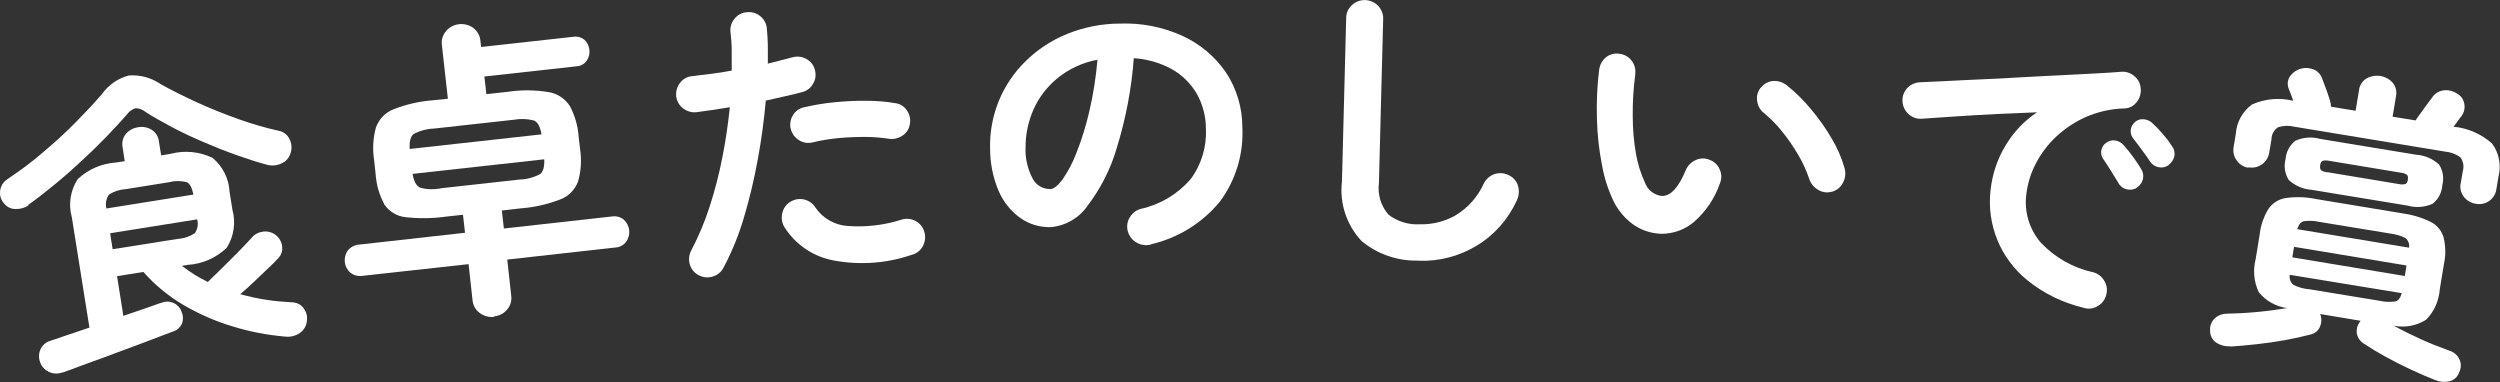
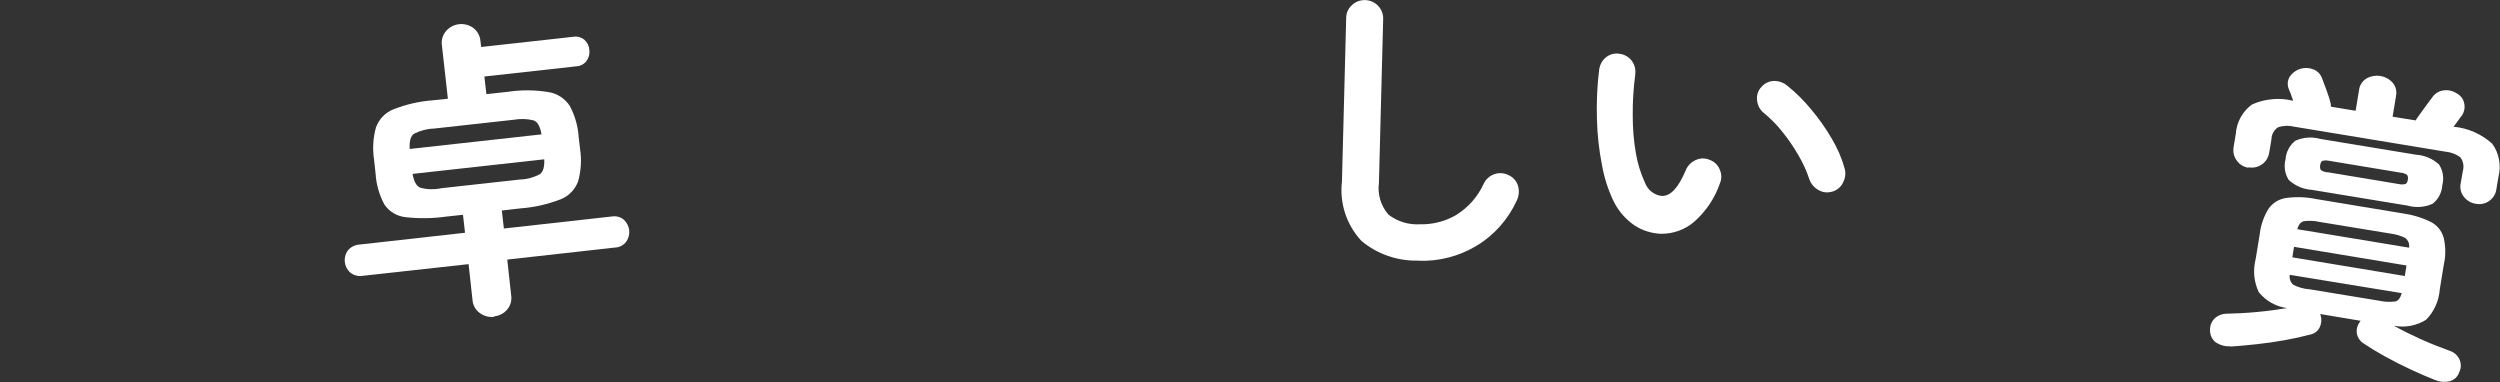
<svg xmlns="http://www.w3.org/2000/svg" id="a" data-name="レイヤー 1" width="147.36" height="22.52" viewBox="0 0 147.36 22.52">
  <rect x="0" y="0" width="147.36" height="22.52" fill="#333333" stroke="none" />
  <defs>
    <style>
      .k {
        fill: #fff;
      }
    </style>
  </defs>
  <g id="b" data-name="グループ 285">
-     <path id="c" data-name="パス 386" class="k" d="M1.69,12.1c-.23,.16-.51,.23-.79,.22-.27,0-.52-.14-.68-.35-.34-.4-.28-.99,.11-1.33,.04-.03,.08-.06,.12-.09,.72-.48,1.41-.99,2.06-1.55,.69-.58,1.34-1.17,1.94-1.78s1.13-1.17,1.57-1.69c.38-.53,.93-.91,1.57-1.08,.67-.05,1.33,.13,1.88,.51,.63,.35,1.34,.71,2.13,1.07,.79,.36,1.61,.69,2.45,.99,.78,.28,1.58,.51,2.38,.69,.27,.05,.51,.23,.63,.48,.13,.25,.16,.55,.07,.82-.07,.27-.26,.5-.53,.62-.27,.13-.58,.16-.87,.08-.56-.15-1.17-.35-1.82-.58-.65-.23-1.3-.49-1.95-.77-.65-.28-1.27-.57-1.85-.88s-1.1-.6-1.53-.88c-.17-.14-.38-.22-.59-.22-.21,.06-.39,.2-.52,.38-.33,.38-.72,.8-1.17,1.27-.45,.46-.93,.94-1.46,1.42-.52,.49-1.05,.96-1.6,1.41-.55,.45-1.07,.86-1.58,1.22m2.02,9.87c-.26,.1-.55,.09-.8-.03-.25-.12-.44-.33-.52-.58-.09-.25-.08-.52,.03-.76,.12-.25,.34-.43,.6-.5l2.28-.77-1.04-6.52c-.21-.75-.08-1.56,.34-2.22,.61-.59,1.42-.93,2.26-.99l.52-.08-.12-.79c-.06-.29,0-.59,.19-.82,.18-.21,.44-.35,.72-.39,.28-.05,.56,0,.8,.15,.25,.16,.41,.43,.43,.72l.13,.79,.54-.09c.83-.22,1.7-.14,2.48,.23,.6,.49,.97,1.22,1.01,2l.17,1.07c.21,.76,.08,1.58-.34,2.24-.62,.59-1.43,.95-2.28,1l-.36,.06c.24,.18,.48,.35,.73,.51,.25,.16,.52,.3,.8,.44,.24-.23,.53-.52,.87-.85s.66-.66,.98-.98c.31-.32,.56-.58,.74-.78,.17-.21,.42-.33,.69-.36,.27-.03,.53,.05,.74,.22,.2,.16,.33,.4,.36,.66,.03,.26-.05,.52-.24,.7-.15,.17-.36,.38-.62,.62l-.8,.76c-.28,.27-.55,.51-.81,.73,.5,.14,1.01,.25,1.52,.33,.5,.08,1,.12,1.51,.15,.27,0,.52,.11,.68,.32,.18,.21,.26,.49,.22,.76-.02,.29-.17,.56-.42,.73-.25,.17-.56,.25-.87,.21-1.05-.09-2.09-.29-3.09-.6-1.01-.3-1.98-.73-2.89-1.26-.89-.52-1.69-1.18-2.37-1.95l-1.55,.25,.37,2.34c.57-.19,1.06-.36,1.49-.51,.42-.15,.68-.25,.79-.27,.22-.09,.47-.08,.68,.02,.22,.1,.39,.28,.47,.51,.1,.22,.11,.47,.03,.69-.09,.22-.27,.39-.5,.47-.07,.02-.26,.1-.59,.22-.32,.12-.72,.27-1.18,.45s-.96,.35-1.48,.55-1.01,.38-1.49,.55-.87,.32-1.19,.44-.53,.19-.61,.22m2.58-9.67l5.13-.82c-.08-.4-.21-.65-.39-.73-.34-.09-.7-.09-1.04,0l-2.56,.41c-.35,.02-.69,.13-.99,.32-.16,.24-.22,.53-.15,.81m.38,2.41l3.84-.61c.35-.02,.7-.14,.99-.33,.17-.24,.22-.54,.14-.82l-5.13,.82,.15,.95Z" />
    <path id="d" data-name="パス 387" class="k" d="M29.11,18.68c-.29,.03-.59-.05-.83-.23-.25-.18-.41-.47-.43-.78l-.23-2.1-6.26,.69c-.25,.04-.51-.03-.71-.19-.38-.33-.44-.9-.15-1.3,.16-.2,.4-.33,.65-.35l6.26-.7-.12-1.06-1.01,.11c-.79,.11-1.59,.12-2.38,.03-.5-.05-.96-.33-1.24-.74-.3-.56-.48-1.18-.52-1.81l-.09-.83c-.1-.64-.06-1.29,.11-1.91,.18-.49,.55-.88,1.04-1.07,.74-.29,1.53-.47,2.33-.53l.87-.09-.35-3.13c-.05-.31,.04-.63,.25-.87,.41-.46,1.09-.53,1.59-.18,.25,.19,.41,.48,.43,.79l.04,.34,5.42-.6c.24-.04,.48,.02,.67,.18,.17,.15,.27,.36,.29,.59,.03,.23-.03,.46-.16,.64-.14,.2-.37,.32-.61,.33l-5.42,.6,.12,1.04,1.28-.14c.79-.12,1.6-.11,2.39,.02,.51,.08,.96,.38,1.25,.82,.3,.57,.48,1.19,.52,1.84l.08,.68c.1,.64,.06,1.29-.11,1.91-.18,.49-.55,.88-1.04,1.07-.75,.29-1.53,.47-2.33,.53l-1.13,.13,.12,1.06,6.37-.71c.25-.04,.51,.03,.7,.19,.37,.34,.43,.89,.14,1.3-.15,.2-.39,.33-.64,.34l-6.37,.71,.23,2.1c.05,.31-.04,.62-.24,.85-.19,.23-.47,.37-.77,.4m-4.96-9.87l7.76-.86c-.08-.45-.22-.72-.45-.82-.39-.1-.8-.11-1.2-.04l-4.7,.52c-.4,.01-.8,.12-1.16,.3-.2,.13-.29,.43-.26,.89m1.81,2.33l4.7-.52c.41-.01,.8-.12,1.16-.31,.2-.14,.28-.44,.26-.88l-7.76,.86c.07,.44,.22,.71,.44,.81,.39,.11,.8,.12,1.2,.05" />
-     <path id="e" data-name="パス 388" class="k" d="M41.2,16.23c-.26-.13-.46-.36-.54-.64-.08-.27-.05-.57,.08-.82,.44-.83,.8-1.7,1.09-2.59,.31-.96,.56-1.93,.75-2.91,.2-1,.34-1.99,.44-2.95-.35,.06-.68,.11-1.01,.16-.33,.05-.64,.09-.93,.13-.28,.04-.57-.04-.8-.21-.23-.17-.38-.42-.42-.71-.03-.29,.04-.57,.22-.8,.17-.23,.43-.38,.72-.4,.35-.05,.72-.09,1.12-.14s.81-.11,1.21-.19c0-.41,0-.8,0-1.18s-.03-.73-.07-1.07c-.04-.29,.05-.58,.23-.8,.18-.23,.44-.37,.73-.39,.58-.07,1.11,.35,1.18,.93,0,0,0,.02,0,.03,.03,.3,.05,.62,.06,.97,0,.35,0,.71,0,1.1,.53-.13,1.01-.26,1.44-.37,.28-.08,.57-.05,.82,.09,.25,.13,.44,.36,.51,.64,.08,.28,.05,.57-.1,.82-.14,.25-.37,.43-.65,.5-.3,.08-.63,.16-.99,.24-.36,.08-.75,.17-1.15,.26-.1,1.11-.25,2.26-.47,3.45-.21,1.16-.48,2.31-.82,3.44-.3,1.02-.7,2.01-1.2,2.95-.13,.26-.36,.45-.64,.53-.27,.09-.57,.06-.82-.08m12.55-1.2c-1.48,.51-3.07,.62-4.61,.33-1.19-.22-2.24-.93-2.89-1.96-.15-.24-.2-.54-.13-.82,.06-.28,.23-.53,.47-.67,.5-.32,1.16-.17,1.48,.32,0,0,0,.01,.01,.02,.43,.63,1.13,1.03,1.9,1.08,1.08,.08,2.16-.05,3.19-.38,.28-.08,.58-.05,.83,.1,.25,.14,.43,.37,.5,.65,.08,.28,.04,.58-.1,.83-.14,.25-.37,.43-.65,.5m-1.33-6.84c-.47-.07-.94-.11-1.41-.11-.53,0-1.06,.02-1.59,.07-.51,.05-1.01,.13-1.5,.25-.27,.07-.56,.03-.8-.12-.24-.14-.41-.37-.49-.63-.08-.27-.04-.57,.1-.82,.14-.25,.37-.43,.65-.49,.59-.14,1.18-.24,1.78-.3,.63-.06,1.26-.1,1.89-.09,.58,0,1.16,.04,1.73,.14,.28,.03,.53,.19,.69,.43,.16,.23,.23,.53,.17,.81-.04,.27-.19,.52-.43,.67-.23,.16-.52,.23-.8,.19" />
-     <path id="f" data-name="パス 389" class="k" d="M67.85,14.41c-.29,.08-.6,.04-.85-.11-.26-.14-.44-.38-.52-.66-.08-.28-.04-.58,.11-.82,.14-.25,.38-.44,.66-.51,1.14-.25,2.17-.87,2.93-1.75,.64-.86,.96-1.93,.9-3,0-.71-.19-1.42-.54-2.04-.35-.6-.86-1.1-1.46-1.44-.69-.38-1.46-.6-2.25-.65-.13,1.79-.47,3.56-1,5.28-.36,1.25-.96,2.42-1.75,3.45-.5,.71-1.29,1.16-2.16,1.23-.63,.01-1.25-.17-1.76-.53-.57-.4-1.01-.95-1.29-1.59-.34-.79-.51-1.65-.51-2.51-.05-1.94,.71-3.81,2.1-5.16,.7-.69,1.53-1.23,2.44-1.6,.99-.4,2.05-.61,3.11-.61,1.27-.05,2.53,.2,3.68,.72,1.03,.47,1.92,1.21,2.56,2.14,.64,.96,.98,2.1,.98,3.25,.08,1.57-.39,3.13-1.33,4.39-1.04,1.26-2.46,2.14-4.06,2.51m-5.96-3.25c.22,0,.46-.19,.74-.56,.34-.49,.62-1.02,.83-1.58,.31-.78,.56-1.59,.75-2.41,.24-1.01,.4-2.04,.49-3.08-.86,.16-1.67,.53-2.35,1.08-.61,.5-1.1,1.13-1.42,1.85-.31,.7-.47,1.46-.47,2.22-.03,.65,.12,1.29,.42,1.86,.19,.37,.58,.61,1,.61" />
    <path id="g" data-name="パス 390" class="k" d="M83.63,15.36c-1.23,.04-2.44-.37-3.38-1.16-.88-.94-1.3-2.22-1.15-3.5l.25-9.65c0-.29,.13-.56,.34-.75,.44-.41,1.12-.39,1.54,.04,.2,.21,.31,.49,.3,.78l-.25,9.65c-.09,.68,.11,1.36,.56,1.88,.53,.41,1.19,.61,1.86,.57,.74,.02,1.48-.17,2.12-.54,.73-.45,1.3-1.1,1.65-1.88,.28-.54,.93-.75,1.47-.47,0,0,0,0,0,0,.26,.12,.46,.35,.54,.63,.08,.28,.06,.58-.07,.85-.51,1.12-1.34,2.06-2.4,2.69-1.02,.61-2.19,.91-3.38,.87" />
    <path id="h" data-name="パス 391" class="k" d="M97.91,13.78c-.56-.02-1.1-.19-1.56-.49-.53-.36-.96-.86-1.24-1.43-.32-.67-.55-1.38-.68-2.12-.18-.9-.28-1.82-.3-2.73-.03-.97,.01-1.94,.13-2.9,.04-.29,.18-.55,.4-.73,.22-.18,.51-.26,.79-.21,.58,.06,1,.58,.94,1.16,0,.02,0,.03,0,.05-.11,.82-.16,1.64-.15,2.47,0,.74,.06,1.48,.19,2.21,.1,.58,.27,1.14,.52,1.68,.15,.44,.54,.76,1,.81,.52,.02,.99-.49,1.42-1.53,.11-.26,.32-.47,.59-.59,.27-.12,.57-.12,.83,0,.27,.1,.48,.31,.58,.57,.12,.26,.12,.56,0,.83-.3,.87-.83,1.65-1.53,2.26-.53,.45-1.21,.69-1.9,.69m10.07-2.49c-.28,.09-.58,.06-.84-.1-.25-.14-.44-.38-.53-.65-.16-.49-.38-.96-.64-1.4-.28-.48-.59-.94-.94-1.37-.32-.41-.69-.78-1.09-1.11-.23-.18-.37-.45-.4-.74-.04-.29,.05-.59,.26-.8,.19-.22,.46-.34,.74-.35,.29,0,.57,.1,.79,.29,.51,.41,.98,.88,1.4,1.39,.45,.54,.86,1.11,1.21,1.72,.33,.55,.59,1.14,.76,1.76,.08,.28,.04,.58-.1,.84-.12,.26-.36,.45-.64,.53" />
-     <path id="i" data-name="パス 392" class="k" d="M122.85,18.15c-1.23-.29-2.38-.84-3.36-1.64-1.58-1.28-2.39-3.27-2.16-5.29,.1-.93,.39-1.82,.87-2.62,.47-.79,1.1-1.47,1.87-1.98-.73,.03-1.52,.06-2.35,.1s-1.63,.09-2.41,.14c-.78,.05-1.46,.1-2.05,.14-.29,.02-.57-.09-.78-.29-.21-.2-.33-.47-.34-.75-.02-.28,.09-.56,.28-.77,.2-.21,.47-.33,.76-.34,.39-.02,.89-.04,1.5-.07s1.29-.07,2.05-.1,1.53-.07,2.33-.12,1.57-.08,2.34-.12,1.46-.08,2.1-.11,1.16-.07,1.56-.1c.28-.02,.55,.08,.76,.27,.22,.18,.35,.44,.36,.72,.03,.28-.05,.57-.23,.79-.17,.23-.43,.37-.71,.38-.79,.02-1.57,.19-2.3,.51-.65,.29-1.25,.69-1.77,1.18-.48,.46-.88,.99-1.18,1.58-.28,.53-.46,1.12-.54,1.71-.16,1.06,.15,2.14,.86,2.95,.83,.87,1.9,1.48,3.08,1.73,.28,.08,.51,.26,.65,.51,.15,.24,.19,.54,.11,.81-.06,.28-.25,.53-.5,.67-.24,.15-.54,.19-.82,.11m3.13-7.09c-.17,.12-.39,.15-.59,.1-.21-.04-.4-.18-.5-.37l-.43-.7c-.18-.28-.33-.53-.48-.74-.1-.15-.13-.32-.1-.49,.03-.19,.14-.35,.3-.45,.15-.11,.33-.16,.52-.13,.19,.03,.36,.12,.49,.27,.2,.22,.38,.44,.55,.68,.2,.28,.37,.53,.5,.75,.11,.18,.14,.39,.09,.59-.05,.2-.18,.38-.36,.49m1.9-1.35c-.17,.14-.38,.19-.59,.15-.21-.03-.4-.15-.52-.33-.12-.19-.28-.41-.48-.68s-.37-.5-.53-.7c-.23-.3-.17-.73,.13-.97,.14-.12,.33-.17,.51-.15,.19,.02,.37,.1,.5,.23,.21,.19,.41,.4,.6,.62,.2,.23,.39,.47,.55,.73,.13,.16,.18,.37,.15,.57-.04,.21-.15,.39-.32,.52" />
    <path id="j" data-name="パス 393" class="k" d="M131.46,20.41c-.3,.02-.59-.06-.84-.22-.22-.16-.35-.42-.35-.69-.02-.27,.07-.53,.26-.72,.2-.19,.46-.29,.74-.29,.54-.01,1.13-.04,1.77-.1,.64-.06,1.23-.14,1.77-.23-.66-.09-1.25-.42-1.67-.94-.29-.61-.35-1.3-.18-1.96l.24-1.47c.06-.53,.24-1.04,.52-1.49,.24-.34,.61-.57,1.03-.63,.59-.08,1.18-.06,1.76,.06l5.07,.84c.59,.08,1.17,.25,1.7,.51,.37,.19,.65,.53,.76,.93,.12,.52,.13,1.06,.01,1.58l-.24,1.47c-.05,.67-.33,1.31-.81,1.79-.56,.35-1.24,.48-1.89,.35,.49,.28,1.03,.54,1.6,.8,.57,.26,1.12,.47,1.64,.66,.27,.08,.49,.26,.61,.5,.12,.24,.12,.53,0,.77-.08,.26-.29,.46-.55,.54-.28,.07-.58,.05-.85-.06-.44-.17-.92-.38-1.44-.62s-1.03-.5-1.52-.77c-.49-.27-.93-.54-1.3-.79-.2-.13-.34-.35-.38-.58-.03-.23,.02-.46,.16-.64,0-.02,.01-.04,.03-.06,.01-.01,.03-.03,.04-.04l-2.39-.4,.04,.12c.06,.22,.03,.46-.07,.67-.11,.22-.31,.37-.55,.42-.45,.12-.95,.23-1.5,.33-.55,.1-1.11,.18-1.67,.24s-1.07,.11-1.55,.14m1.08-10.54c-.28-.04-.53-.19-.69-.42-.18-.23-.24-.53-.19-.81l.13-.79c.05-.68,.4-1.31,.95-1.71,.76-.34,1.62-.42,2.43-.22-.1-.3-.19-.54-.27-.72-.09-.24-.06-.51,.08-.72,.31-.44,.88-.61,1.38-.41,.24,.09,.42,.28,.51,.52,.08,.2,.17,.45,.28,.75,.11,.31,.19,.55,.23,.73,0,.04,0,.07,.01,.1,0,.03,0,.07,.01,.1l1.45,.24,.2-1.21c.03-.29,.2-.55,.45-.7,.51-.28,1.14-.18,1.53,.25,.19,.22,.26,.52,.2,.8l-.2,1.21,1.36,.22s.05-.08,.07-.12c.14-.2,.3-.41,.47-.65s.32-.43,.43-.58c.15-.23,.39-.38,.66-.42,.27-.04,.55,.02,.78,.17,.23,.12,.4,.33,.45,.59,.06,.25,0,.52-.14,.73-.06,.07-.14,.17-.22,.29s-.18,.24-.27,.36c.85,.08,1.65,.43,2.28,1,.41,.56,.54,1.28,.37,1.95l-.12,.71c-.03,.29-.19,.55-.43,.72-.23,.16-.52,.22-.8,.16-.27-.04-.52-.19-.69-.41-.18-.23-.25-.53-.18-.82l.12-.7c.08-.27,.03-.57-.14-.8-.26-.2-.57-.31-.89-.34l-8.9-1.47c-.32-.08-.65-.07-.96,.03-.24,.16-.39,.43-.39,.71l-.13,.77c-.04,.29-.19,.54-.43,.71-.23,.16-.52,.23-.8,.17m3.74,1.33c-.51-.03-.99-.24-1.36-.58-.23-.36-.3-.8-.19-1.22,.03-.43,.24-.82,.57-1.09,.46-.21,.99-.25,1.48-.11l5.64,.93c.51,.03,.99,.24,1.36,.58,.23,.36,.3,.8,.19,1.22-.03,.43-.23,.83-.57,1.09-.46,.21-.99,.25-1.48,.11l-5.65-.93Zm-.21,5.85l4.2,.69c.3,.07,.62,.08,.93,.04,.18-.04,.3-.21,.38-.49l-6.6-1.08c-.04,.22,.04,.44,.21,.59,.27,.14,.57,.22,.88,.26m-.94-1.88l6.63,1.1,.1-.62-6.63-1.1-.1,.62Zm.29-1.66l6.59,1.09c.04-.22-.05-.43-.22-.57-.27-.14-.57-.22-.87-.26l-4.2-.69c-.3-.07-.61-.08-.91-.04-.18,.04-.31,.2-.39,.47m1.77-3.36l4.21,.7c.13,.03,.26,.03,.39,0,.08-.03,.13-.12,.15-.26s0-.24-.06-.29c-.11-.07-.23-.11-.36-.12l-4.22-.7c-.13-.03-.26-.03-.38,0-.08,.03-.13,.12-.15,.26s0,.24,.06,.3c.11,.07,.24,.11,.37,.12" />
  </g>
</svg>